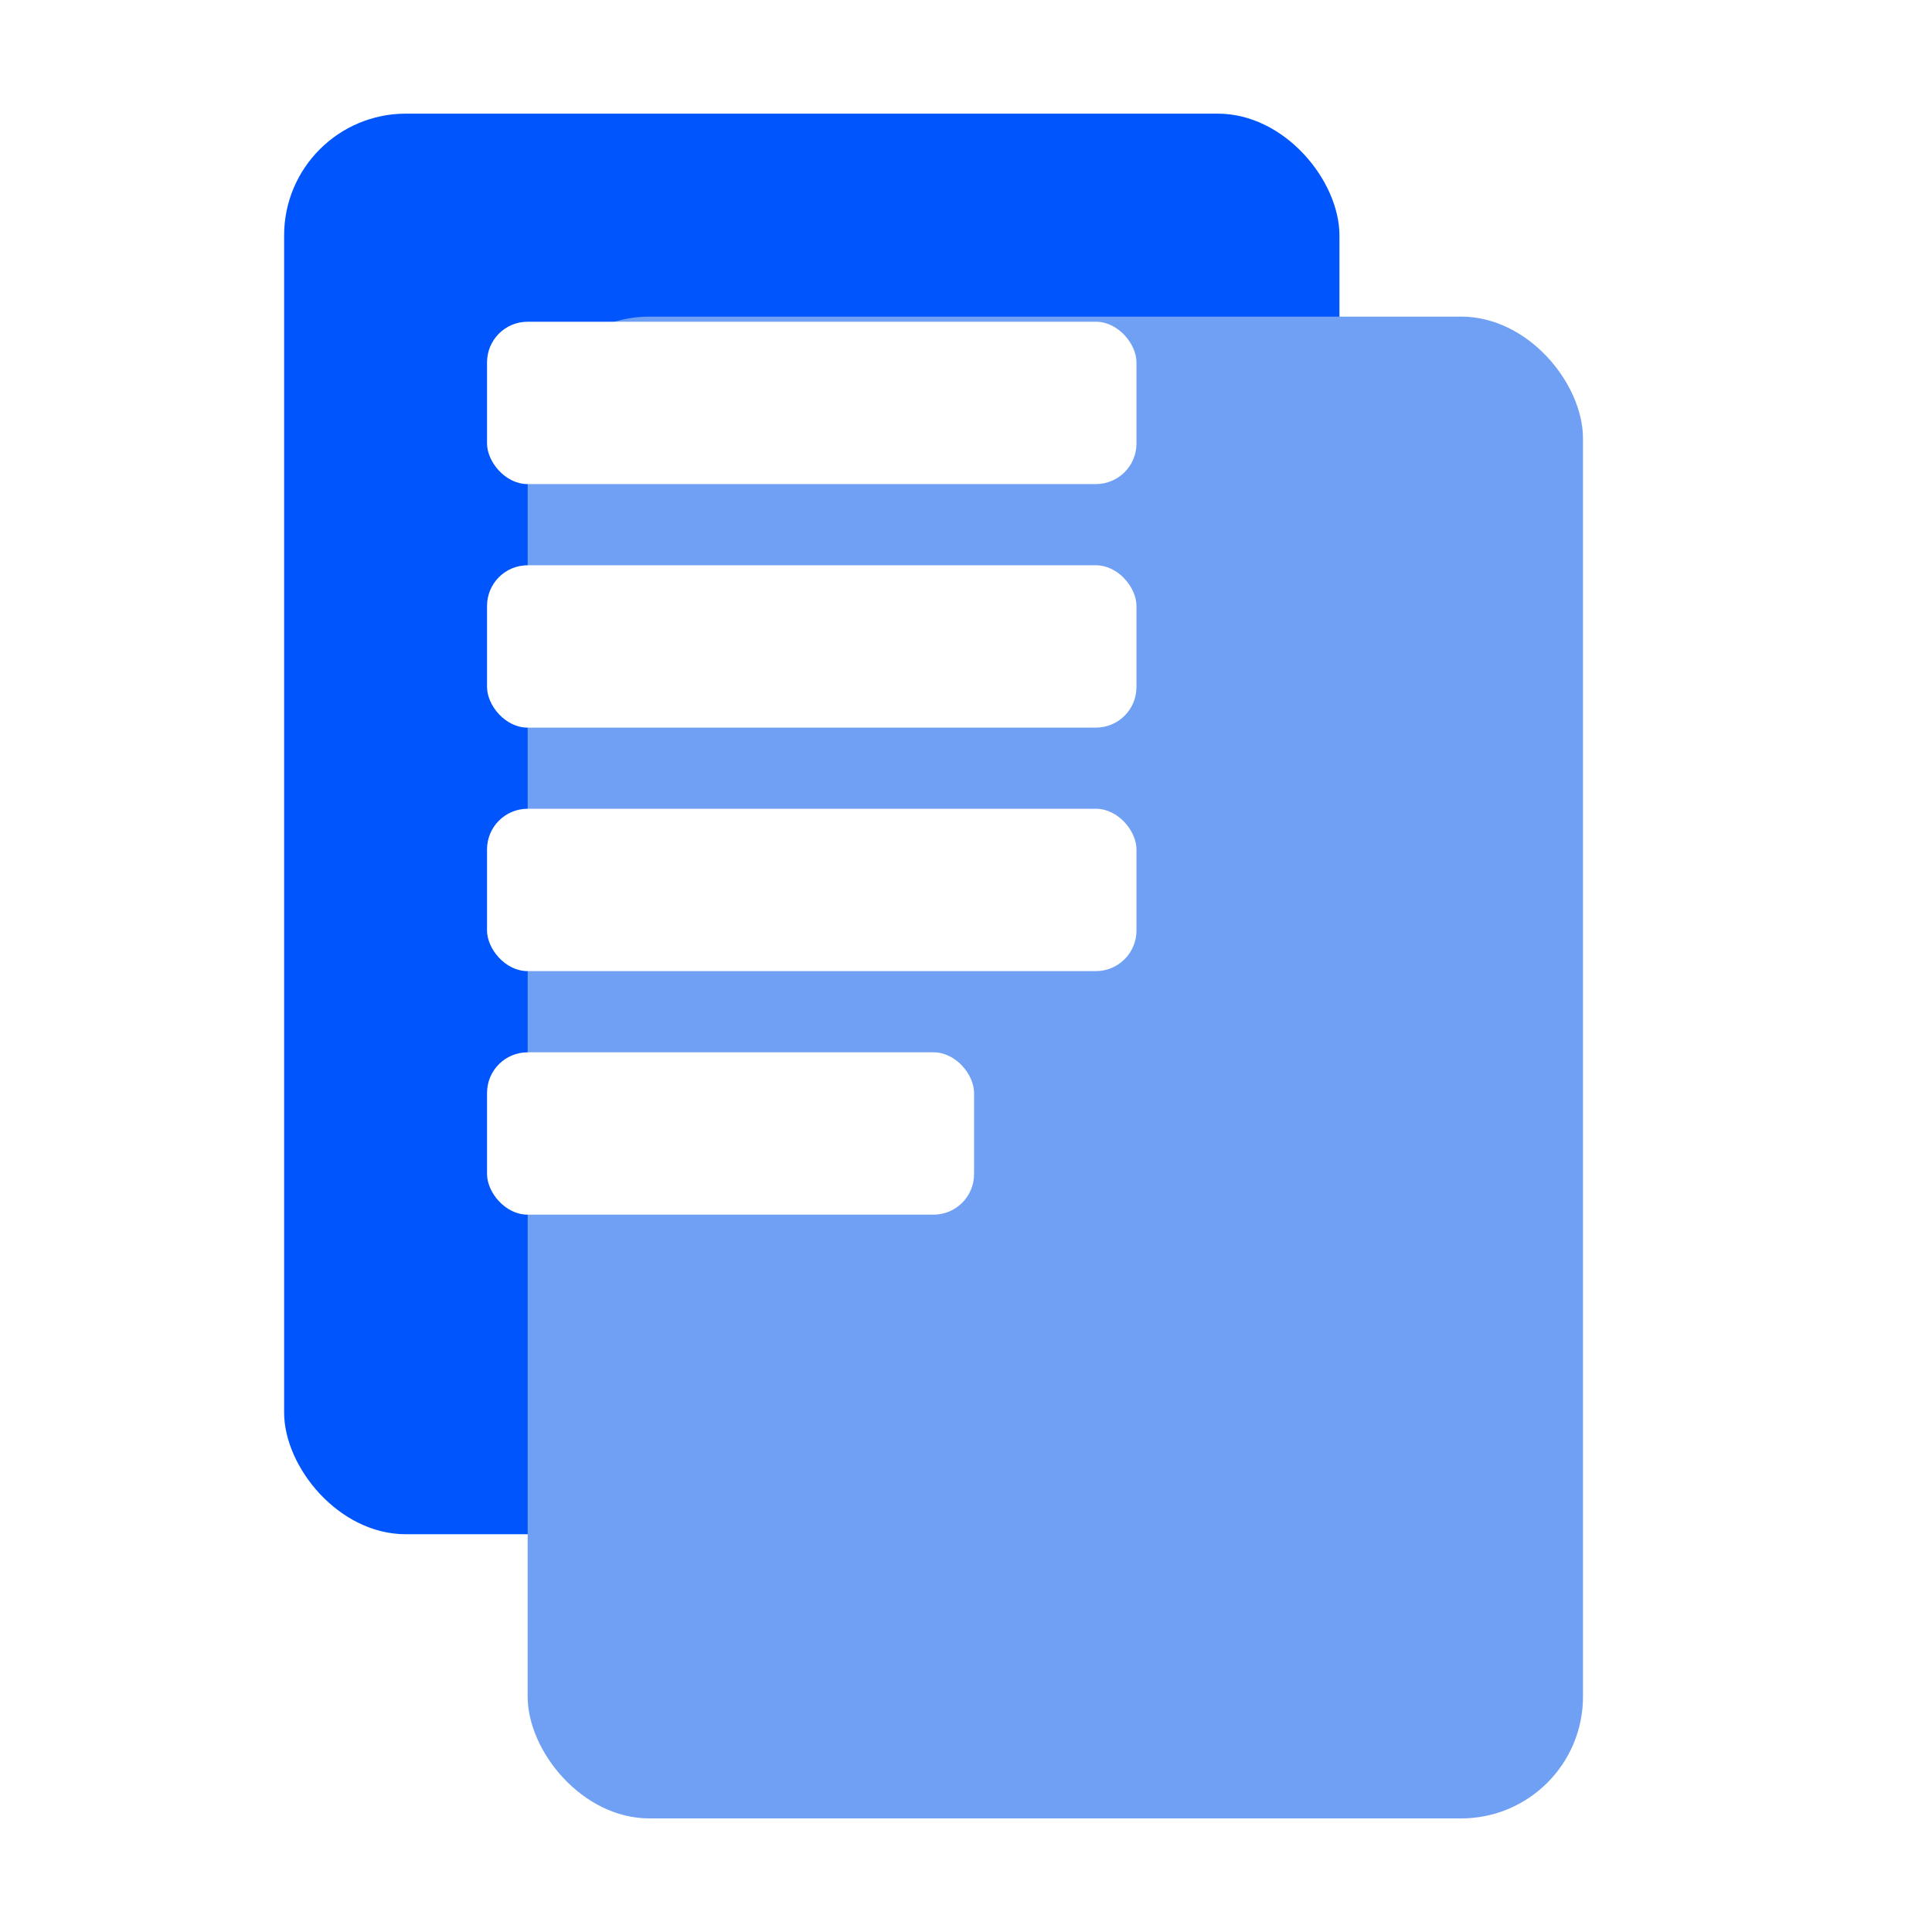
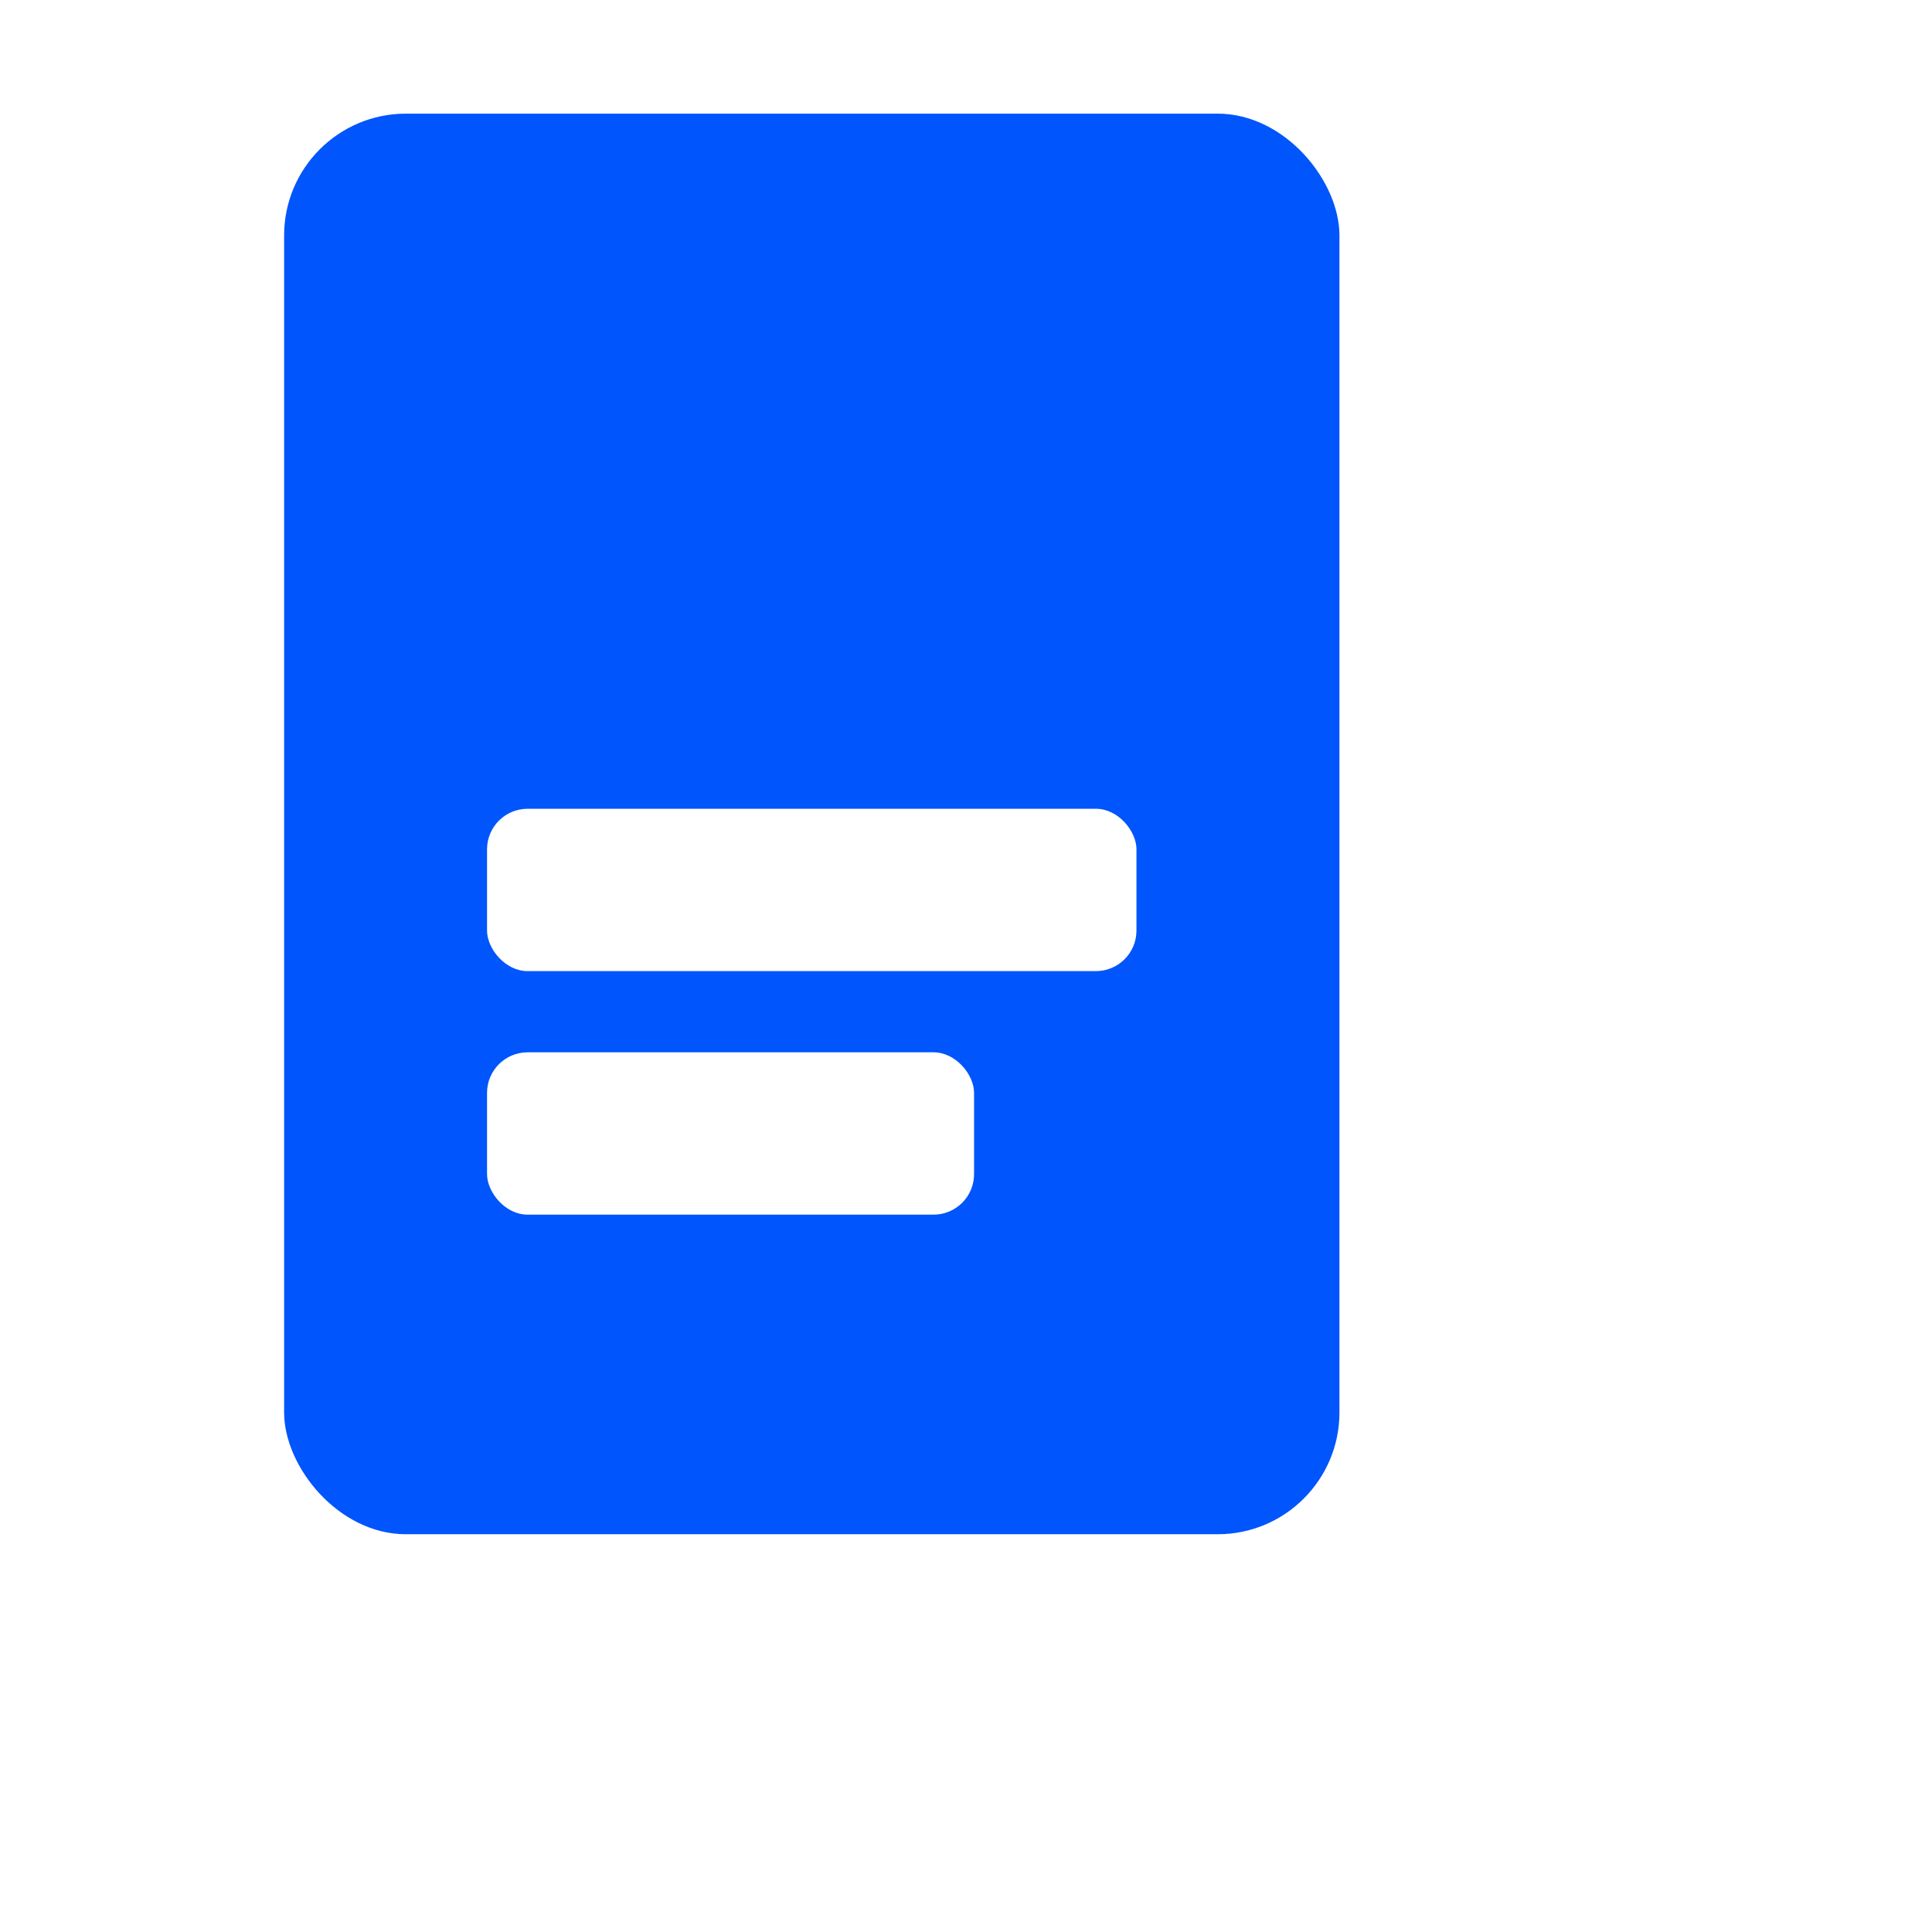
<svg xmlns="http://www.w3.org/2000/svg" width="34" height="34" viewBox="0 0 34 34" fill="none">
-   <rect width="34" height="34" fill="white" />
  <g style="mix-blend-mode:multiply">
    <rect x="5" y="2" width="18.572" height="25" rx="2.143" fill="#0055FC" />
  </g>
  <g style="mix-blend-mode:multiply">
-     <rect x="9.286" y="5.572" width="18.572" height="26.429" rx="2.143" fill="#70A0F3" />
-   </g>
-   <rect x="8.571" y="5.662" width="11.429" height="2.857" rx="0.714" fill="white" />
-   <rect x="8.571" y="9.948" width="11.429" height="2.857" rx="0.714" fill="white" />
+     </g>
  <rect x="8.571" y="14.233" width="11.429" height="2.857" rx="0.714" fill="white" />
  <rect x="8.571" y="18.519" width="8.571" height="2.857" rx="0.714" fill="white" />
</svg>